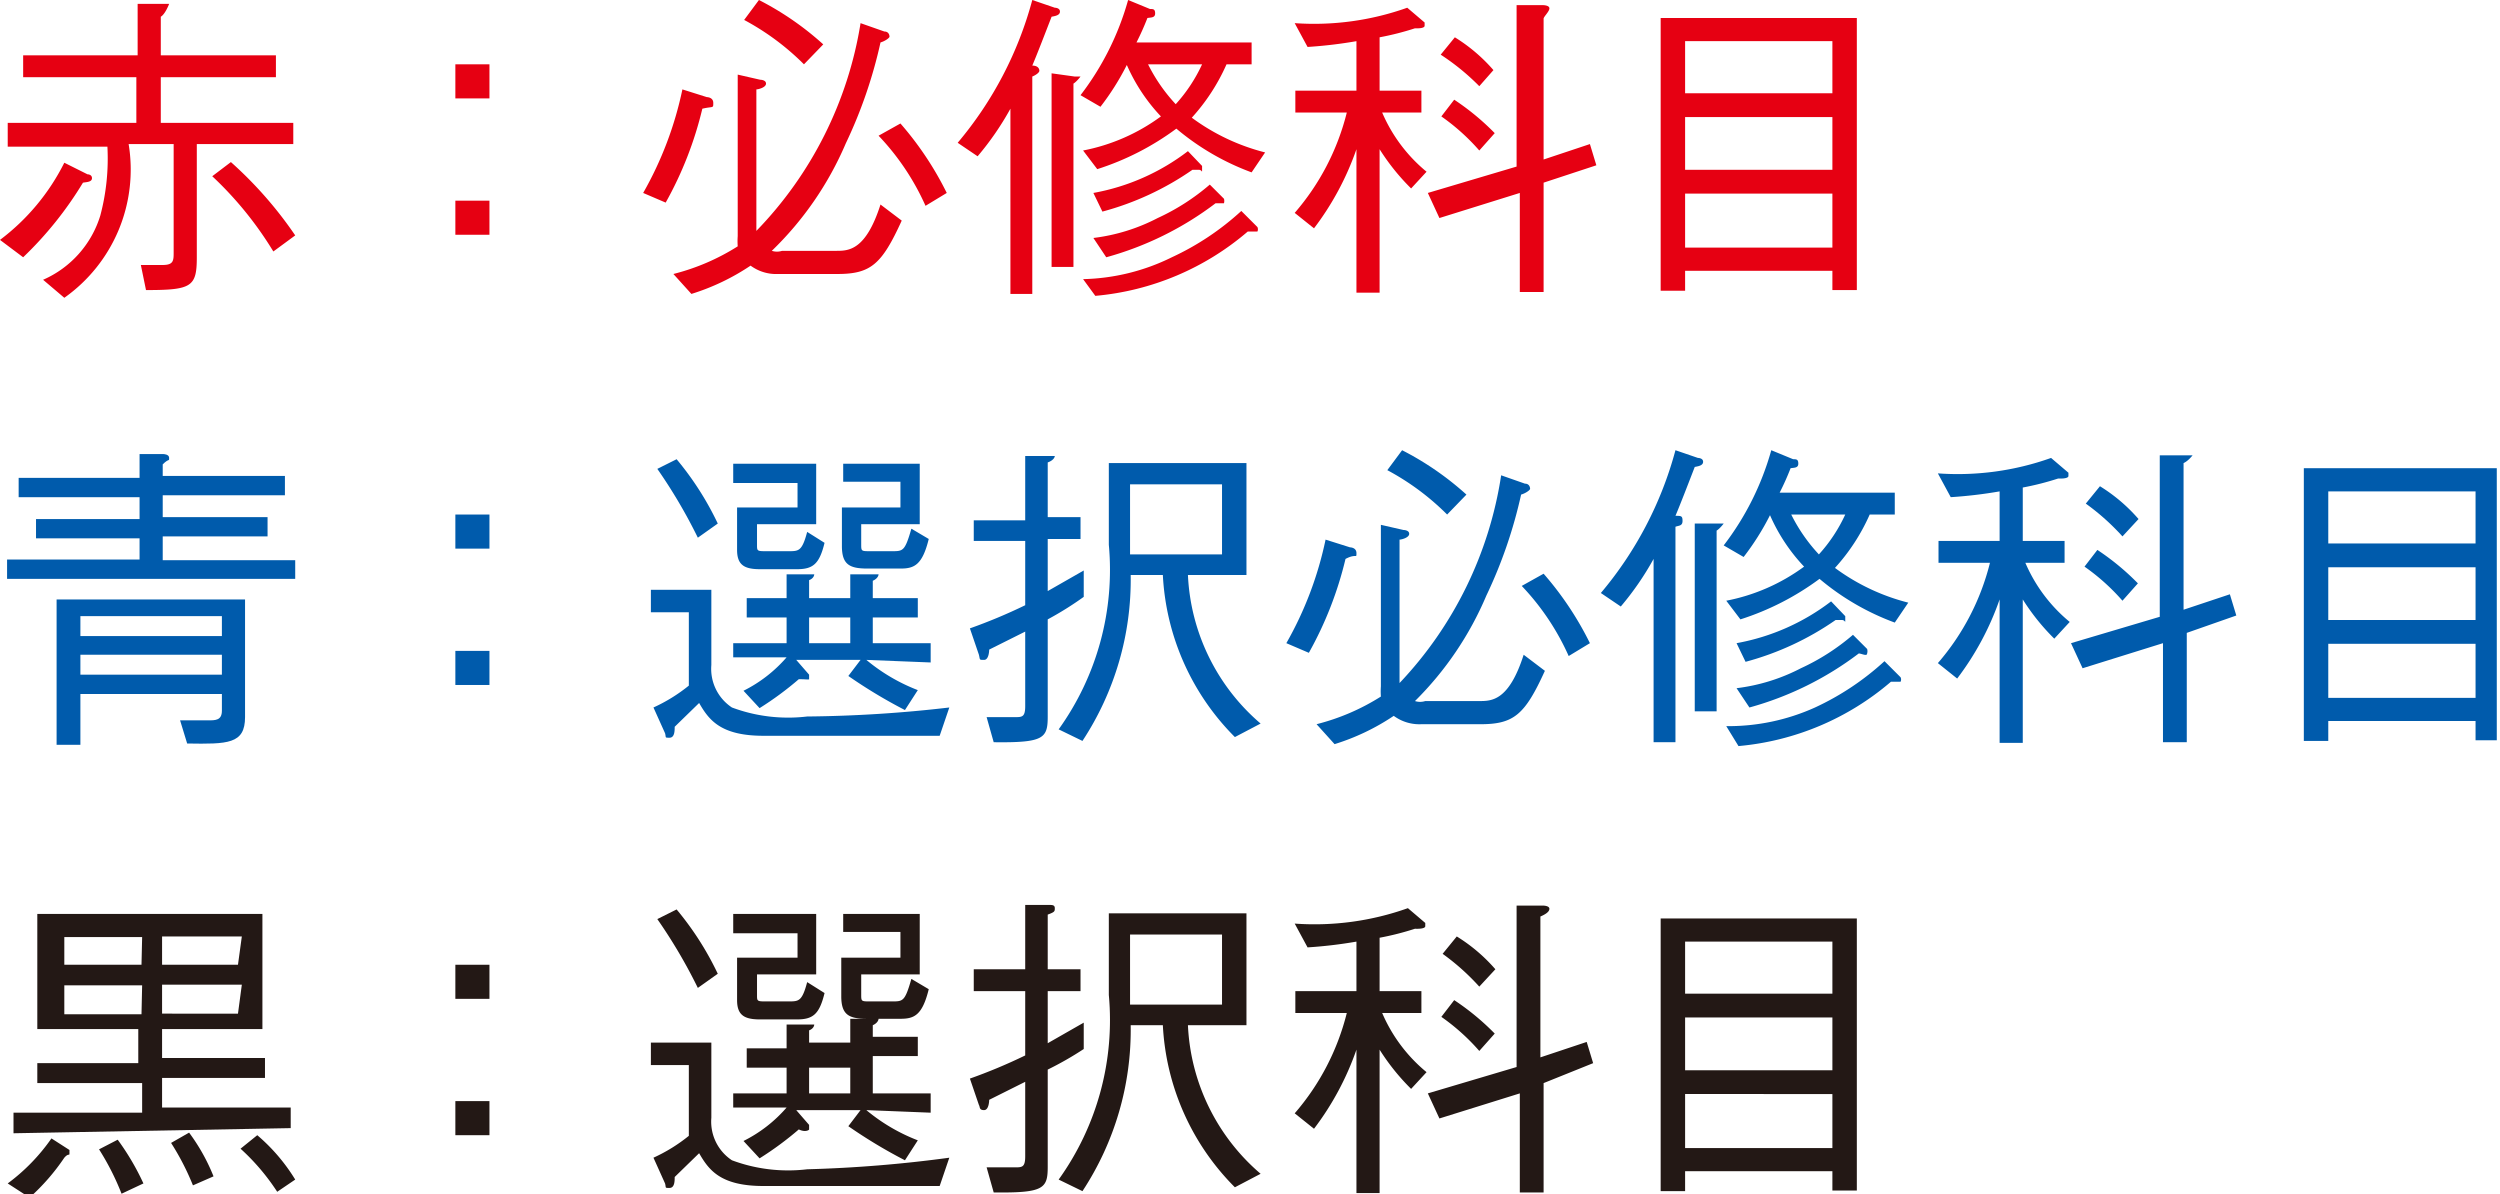
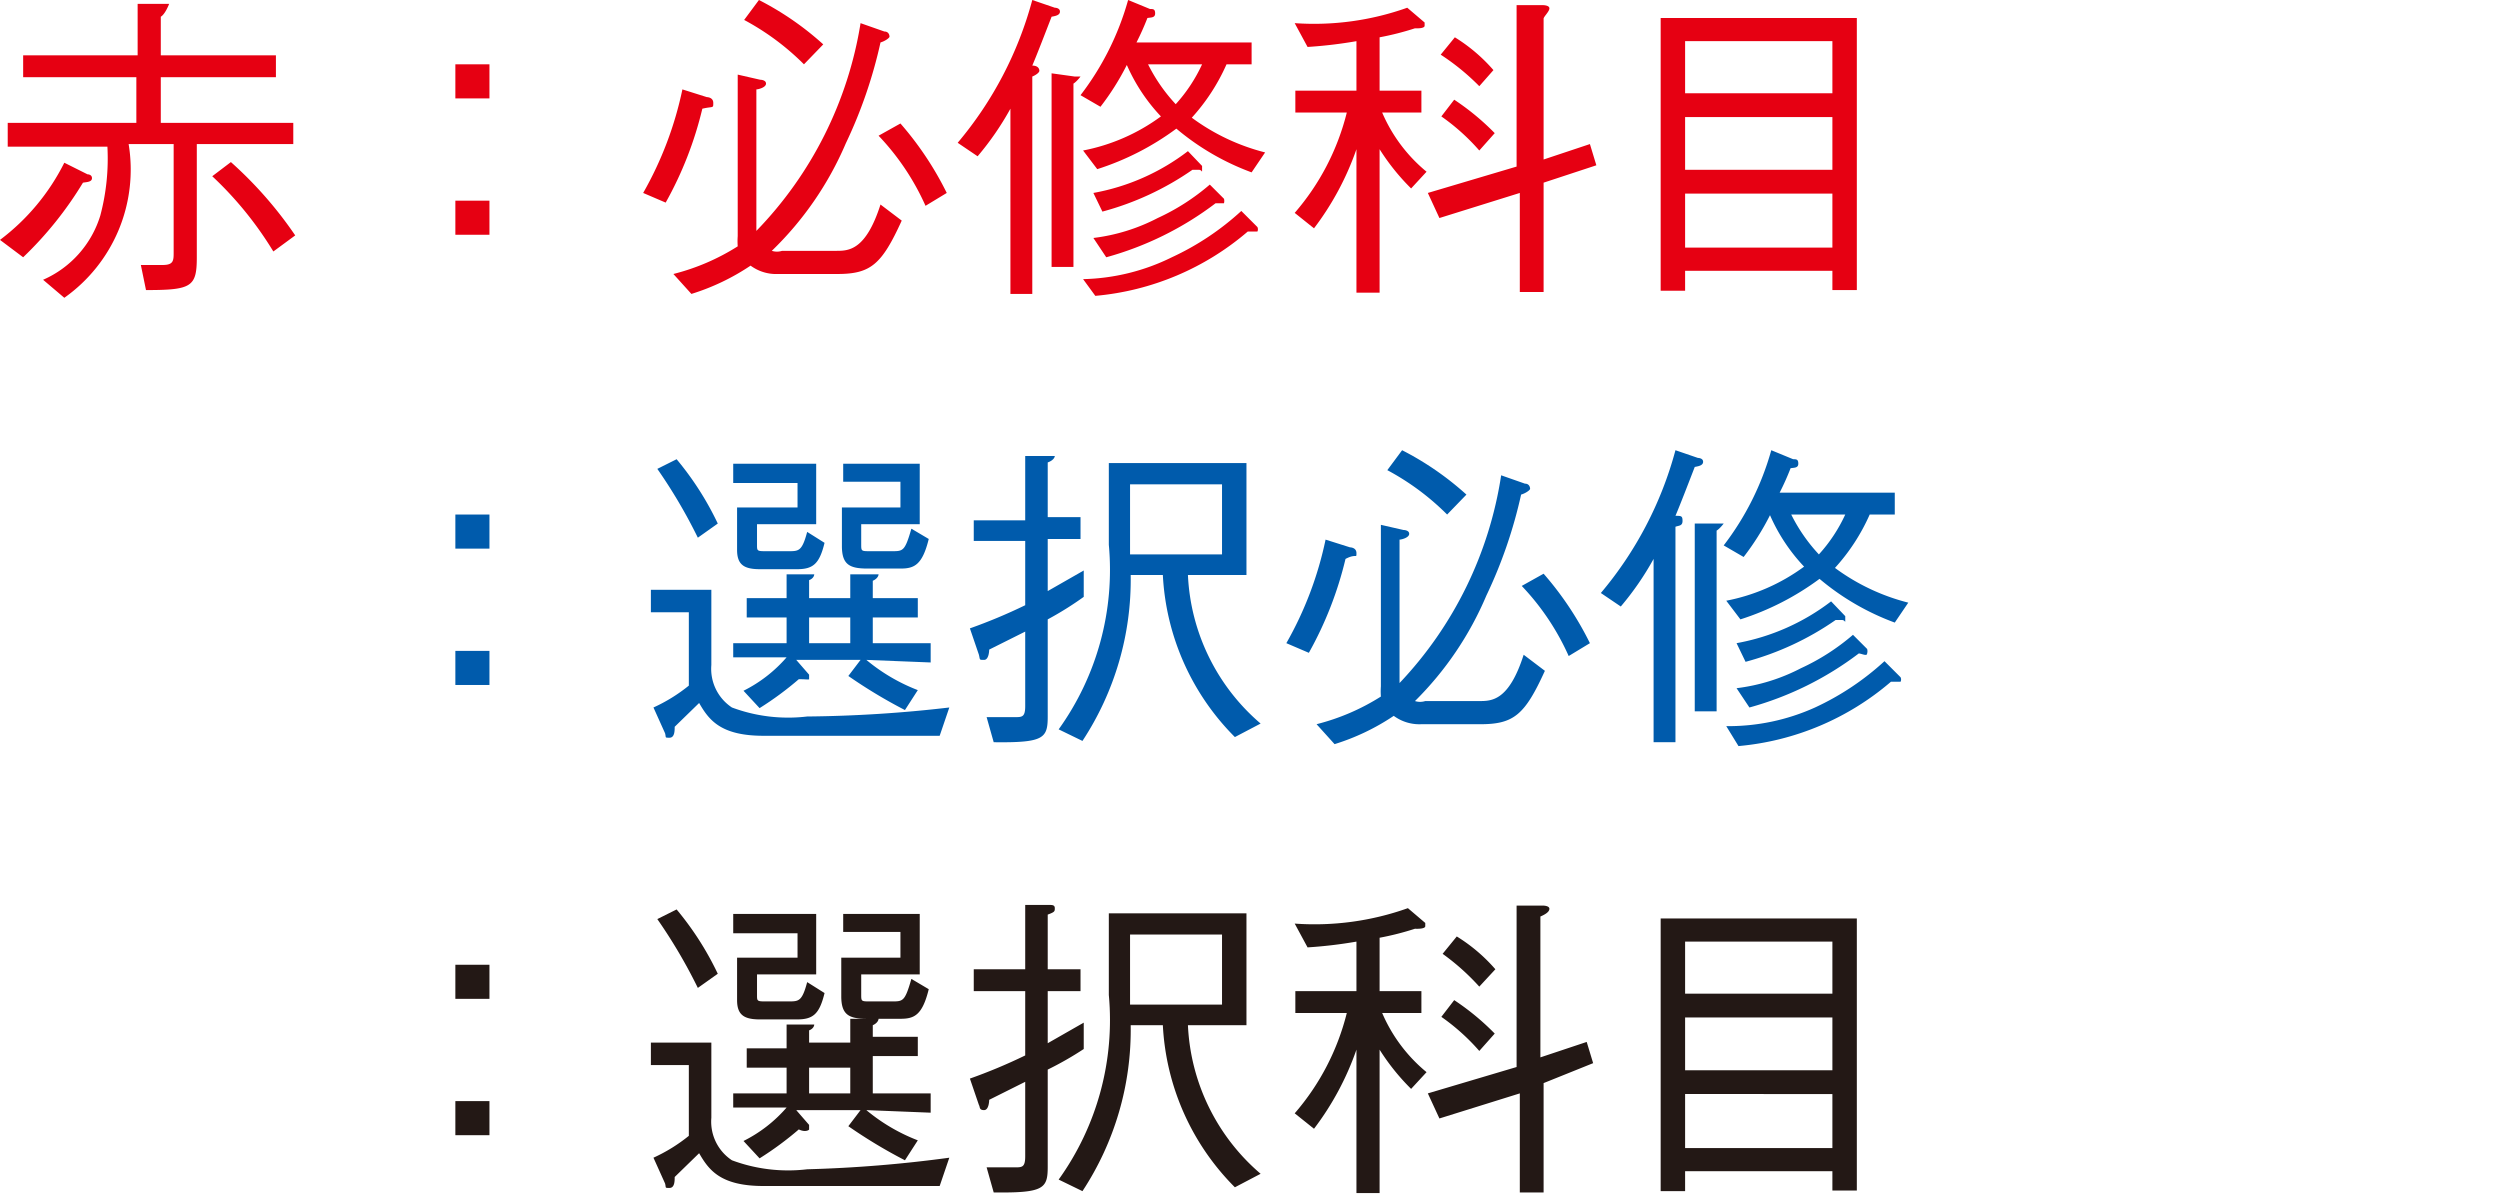
<svg xmlns="http://www.w3.org/2000/svg" viewBox="0 0 38.87 18.57">
  <defs>
    <style>.cls-1{fill:#e60012;}.cls-2{fill:#005bac;}.cls-3{fill:#231815;}</style>
  </defs>
  <g id="レイヤー_2" data-name="レイヤー 2">
    <g id="レイヤー_1-2" data-name="レイヤー 1">
      <path class="cls-1" d="M0,3.73a3.41,3.41,0,0,0,1-1.2l.36.18s.07,0,.07.06-.08.06-.14.07A5.65,5.65,0,0,1,.36,4ZM2.14.06l.41,0s.08,0,.08,0S2.57.22,2.5.26v.6H4.29V1.2H2.5v.71H4.56v.33H3.06V4c0,.46-.08.51-.79.51l-.08-.39.34,0c.17,0,.17-.07.17-.2V2.24H2A2.44,2.44,0,0,1,1,4.63L.67,4.35a1.6,1.6,0,0,0,.89-1,3.45,3.45,0,0,0,.11-1.07H.12V1.91h2V1.2H.36V.86H2.14ZM3.59,2.52a6.2,6.2,0,0,1,1,1.14l-.34.25A5.55,5.55,0,0,0,3.3,2.74Z" />
      <path class="cls-1" d="M7.61,1.53H7.08V1h.53Zm0,2.12H7.08V3.12h.53Z" />
      <path class="cls-1" d="M10,3a5.54,5.54,0,0,0,.61-1.61l.38.12s.1,0,.1.09,0,.05-.17.09a5.68,5.68,0,0,1-.57,1.46Zm1.82-1.76s.09,0,.09.06-.12.09-.15.09V3.59A6,6,0,0,0,13.38.36l.37.13c.07,0,.08.06.08.08s-.07.07-.14.09a7.29,7.29,0,0,1-.54,1.57A5.11,5.11,0,0,1,12,3.9a.26.26,0,0,0,.16,0H13c.19,0,.46,0,.69-.72l.33.25c-.31.68-.48.83-1,.83h-.92a.67.67,0,0,1-.43-.13,3.51,3.51,0,0,1-.92.44l-.28-.31a3.45,3.45,0,0,0,1-.43,1.1,1.1,0,0,1,0-.16V1.16ZM11.8,0a4.63,4.63,0,0,1,1,.69L12.5,1a3.94,3.94,0,0,0-.93-.69ZM14,1.92A5,5,0,0,1,14.72,3l-.33.2a3.85,3.85,0,0,0-.73-1.09Z" />
      <path class="cls-1" d="M14.89,2.22A5.75,5.75,0,0,0,16.05,0l.35.12s.08,0,.08.06-.08.07-.13.08c-.12.31-.22.57-.3.76.09,0,.11.05.11.08s-.06.07-.11.09V4.57h-.34V1.69a4.5,4.5,0,0,1-.51.74Zm1.46-1.08.36.05c.07,0,.09,0,.09,0s-.06.08-.11.11V4.15h-.34Zm.49,1.2a3,3,0,0,0,1.21-.53,2.79,2.79,0,0,1-.53-.8,4,4,0,0,1-.41.65l-.31-.18A4.35,4.35,0,0,0,17.54,0l.34.14c.05,0,.08,0,.08.07s-.07.06-.12.07a4.15,4.15,0,0,1-.17.38h1.79V1h-.39a3.08,3.08,0,0,1-.54.83,3.27,3.27,0,0,0,1.14.54l-.21.31A3.9,3.9,0,0,1,18.29,2a4.21,4.21,0,0,1-1.23.63Zm0,2A3.27,3.27,0,0,0,18.22,4a4.21,4.21,0,0,0,1.08-.72l.25.25a.08.08,0,0,1,0,.07s0,0-.06,0h-.09a4.21,4.21,0,0,1-2.37,1ZM17,3a3.41,3.41,0,0,0,1.47-.65l.22.23s0,0,0,.06,0,0-.05,0h-.1a4.48,4.48,0,0,1-1.4.65Zm0,.7a2.93,2.93,0,0,0,1-.31,3.44,3.44,0,0,0,.81-.52l.22.22a.12.12,0,0,1,0,.07s-.09,0-.13,0A5,5,0,0,1,17.2,4ZM17.85,1a2.62,2.62,0,0,0,.43.62A2.42,2.42,0,0,0,18.69,1Z" />
      <path class="cls-1" d="M22,.44a4.36,4.36,0,0,1-.55.14v.83h.65v.34h-.61a2.43,2.43,0,0,0,.69.92l-.24.26a3.44,3.44,0,0,1-.49-.61V4.55h-.36V2.32a4.43,4.43,0,0,1-.66,1.23l-.3-.24a3.77,3.77,0,0,0,.81-1.56h-.8V1.41h.95V.64a7,7,0,0,1-.76.09l-.2-.37A4.32,4.32,0,0,0,21.88.12l.27.23s0,0,0,.05S22,.44,22,.44Zm2,2.4v1.7h-.37V3l-1.25.39L22.2,3l1.38-.41V.08l.41,0s.1,0,.1.05S24,.26,24,.29V2.48l.72-.24.1.33Zm-1-.5a3.28,3.28,0,0,0-.59-.53l.2-.26a3.87,3.87,0,0,1,.63.52Zm0-1A3.6,3.6,0,0,0,22.4.85l.22-.27a2.61,2.61,0,0,1,.6.51Z" />
      <path class="cls-1" d="M28.49,4.51v-.3H26.2v.31h-.38V.28h3.05V4.51Zm0-3.87H26.2v.81h2.29Zm0,1.18H26.2v.82h2.29Zm0,1.19H26.2v.84h2.29Z" />
-       <path class="cls-2" d="M2.17,7.06l.37,0s.09,0,.09.06,0,0-.1.1v.18h1.9v.3H2.53v.34H4.16v.3H2.53v.37H4.59V9H.11v-.3H2.17V8.37H.56v-.3H2.17V7.73H.29v-.3H2.17Zm-.92,4.52H.88V9.32H3.81v1.83c0,.42-.27.42-.9.41L2.8,11.2l.44,0c.11,0,.21,0,.21-.15v-.26H1.25Zm2.2-2H1.25v.31h2.2Zm0,.6H1.25v.31h2.2Z" />
      <path class="cls-2" d="M7.61,8.53H7.08V8h.53Zm0,2.12H7.08v-.53h.53Z" />
      <path class="cls-2" d="M14.61,11.44c-2,0-2.26,0-2.74,0-.67,0-.85-.25-1-.51l-.38.37c0,.06,0,.17-.08.17s-.05,0-.07-.07L10.16,11a2.55,2.55,0,0,0,.55-.34V9.52h-.59V9.17h.94v1.17a.72.72,0,0,0,.32.66,2.5,2.5,0,0,0,1.17.14A20.44,20.44,0,0,0,14.76,11ZM10.85,8.36a8.12,8.12,0,0,0-.63-1.07l.3-.15a4.7,4.7,0,0,1,.64,1Zm2.62,1.9a2.85,2.85,0,0,0,.8.47l-.2.31a7.81,7.81,0,0,1-.88-.53l.19-.25h-1l.2.23s0,.06,0,.07-.06,0-.16,0a5,5,0,0,1-.61.45l-.25-.27a2.16,2.16,0,0,0,.67-.52H11.4V10h.83V9.6h-.62V9.3h.62V8.93l.35,0s.08,0,.08,0,0,.06-.08.09V9.3h.64V8.93l.35,0c.08,0,.09,0,.09,0s0,.06-.09.1V9.3h.7v.3h-.7V10h.9v.3ZM12.39,8.85h-.57c-.24,0-.36-.06-.36-.3V7.89h.94V7.51h-1v-.3h1.29v.94h-.92v.32c0,.09,0,.1.12.1h.37c.16,0,.21,0,.29-.3l.27.17C12.74,8.77,12.64,8.85,12.39,8.85Zm.83.75h-.64V10h.64ZM14,8.84h-.51c-.28,0-.4-.06-.4-.35v-.6H14v-.4h-.89V7.21H14.3v.94h-.91v.31c0,.11,0,.11.14.11h.34c.17,0,.2,0,.3-.35l.27.16C14.34,8.79,14.21,8.84,14,8.84Z" />
      <path class="cls-2" d="M16.29,9.63v1.51c0,.34-.06.41-.84.4l-.11-.39.44,0c.11,0,.16,0,.16-.17V9.82l-.56.28s0,.16-.08.16-.06,0-.08-.08l-.14-.41a8.37,8.37,0,0,0,.86-.36v-1h-.8V8.09h.8v-1h.37c.05,0,.09,0,.09,0s0,.06-.11.1v.85h.51v.34h-.51v.81l.56-.32v.41A5.09,5.09,0,0,1,16.29,9.63Zm2.91,1.83a3.84,3.84,0,0,1-1.12-2.52h-.5a4.56,4.56,0,0,1-.75,2.58l-.37-.18a4.25,4.25,0,0,0,.78-2.87c0-.52,0-.9,0-1.27h2.14V8.94h-.91a3.23,3.23,0,0,0,1.13,2.31ZM19,7.53H17.57c0,.25,0,.72,0,1.09H19Z" />
      <path class="cls-2" d="M20,10a5.54,5.54,0,0,0,.61-1.61l.38.12s.1,0,.1.09,0,0-.17.09a5.68,5.68,0,0,1-.57,1.46Zm1.82-1.76s.09,0,.09.06-.12.09-.15.09v2.23a6,6,0,0,0,1.58-3.23l.37.13c.07,0,.08.06.08.08s-.07.07-.14.09a7.29,7.29,0,0,1-.54,1.57A5.11,5.11,0,0,1,22,10.9a.26.26,0,0,0,.16,0H23c.19,0,.46,0,.69-.72l.33.25c-.31.68-.48.83-1,.83h-.92a.67.67,0,0,1-.43-.13,3.51,3.51,0,0,1-.92.44l-.28-.31a3.45,3.45,0,0,0,1-.43,1.1,1.1,0,0,1,0-.16V8.16ZM21.8,7a4.63,4.63,0,0,1,1,.69L22.5,8a3.94,3.94,0,0,0-.93-.69ZM24,8.92A5,5,0,0,1,24.72,10l-.33.2a3.85,3.85,0,0,0-.73-1.09Z" />
      <path class="cls-2" d="M24.89,9.22A5.75,5.75,0,0,0,26.05,7l.35.12s.08,0,.08.06-.08.07-.13.08c-.12.31-.22.57-.3.76.09,0,.11,0,.11.08s-.06.07-.11.09v3.35h-.34V8.69a4.5,4.5,0,0,1-.51.74Zm1.46-1.08.36,0c.07,0,.09,0,.09,0s-.06.08-.11.11v2.81h-.34Zm.49,1.2a3,3,0,0,0,1.21-.53,2.79,2.79,0,0,1-.53-.8,4,4,0,0,1-.41.65l-.31-.18A4.35,4.35,0,0,0,27.54,7l.34.14c.05,0,.08,0,.08.07s-.07.06-.12.07a4.15,4.15,0,0,1-.17.38h1.79V8h-.39a3.08,3.08,0,0,1-.54.83,3.27,3.27,0,0,0,1.14.54l-.21.31A3.9,3.9,0,0,1,28.29,9a4.21,4.21,0,0,1-1.23.63Zm0,1.95A3.27,3.27,0,0,0,28.22,11a4.21,4.21,0,0,0,1.08-.72l.25.25a.08.08,0,0,1,0,.07s0,0-.06,0h-.09a4.21,4.21,0,0,1-2.37,1ZM27,10a3.41,3.41,0,0,0,1.47-.65l.22.23s0,0,0,.06,0,0-.05,0h-.1a4.48,4.48,0,0,1-1.4.65Zm0,.7a2.93,2.93,0,0,0,1-.31,3.44,3.44,0,0,0,.81-.52l.22.22a.12.12,0,0,1,0,.07c0,.05-.09,0-.13,0A5,5,0,0,1,27.2,11ZM27.85,8a2.62,2.62,0,0,0,.43.62A2.42,2.42,0,0,0,28.69,8Z" />
-       <path class="cls-2" d="M32,7.44a4.36,4.36,0,0,1-.55.14v.83h.65v.34h-.61a2.43,2.43,0,0,0,.69.92l-.24.26a3.44,3.44,0,0,1-.49-.61v2.23h-.36V9.32a4.43,4.43,0,0,1-.66,1.23l-.3-.24a3.77,3.77,0,0,0,.81-1.56h-.8V8.41h.95V7.64a7,7,0,0,1-.76.09l-.2-.37a4.32,4.32,0,0,0,1.76-.24l.27.23s0,0,0,.05S32,7.44,32,7.44Zm2,2.4v1.7h-.37V10l-1.25.39L32.2,10l1.38-.41V7.08l.41,0s.1,0,.1,0-.07.09-.14.12V9.48l.72-.24.1.33Zm-1-.5a3.28,3.28,0,0,0-.59-.53l.2-.26a3.87,3.87,0,0,1,.63.52Zm0-1a3.6,3.6,0,0,0-.57-.51l.22-.27a2.61,2.61,0,0,1,.6.51Z" />
-       <path class="cls-2" d="M38.49,11.51v-.3H36.2v.31h-.38V7.28h3v4.23Zm0-3.87H36.2v.81h2.29Zm0,1.18H36.2v.82h2.29Zm0,1.19H36.2v.84h2.29Z" />
-       <path class="cls-3" d="M1,18a3.32,3.32,0,0,1-.54.62l-.34-.22a3,3,0,0,0,.68-.7l.28.18s0,0,0,.05S1.07,17.92,1,18Zm-.79-.38v-.32h2v-.46H.58v-.31H2.15V16H.58V14.21h3.5V16H2.52v.45h1.6v.31H2.52v.46h2v.32Zm2-3.05H1V15h1.2Zm0,.75H1v.45h1.2Zm-.32,3.24a4,4,0,0,0-.35-.69l.29-.15a3.91,3.91,0,0,1,.4.68Zm1.87-4H2.52V15H3.7Zm0,.75H2.52v.45H3.7ZM3,18.43a4,4,0,0,0-.34-.66l.28-.16a3,3,0,0,1,.38.68Zm1.31.1a3.42,3.42,0,0,0-.57-.67L4,17.65a2.88,2.88,0,0,1,.59.69Z" />
      <path class="cls-3" d="M7.61,15.53H7.08V15h.53Zm0,2.12H7.08v-.53h.53Z" />
      <path class="cls-3" d="M14.61,18.44c-2,0-2.26,0-2.74,0-.67,0-.85-.25-1-.51l-.38.37c0,.06,0,.17-.08.17s-.05,0-.07-.07L10.16,18a2.55,2.55,0,0,0,.55-.34v-1.1h-.59v-.35h.94v1.17a.72.72,0,0,0,.32.66,2.5,2.5,0,0,0,1.17.14A20.44,20.44,0,0,0,14.76,18Zm-3.76-3.08a8.12,8.12,0,0,0-.63-1.07l.3-.15a4.7,4.7,0,0,1,.64,1Zm2.62,1.9a2.85,2.85,0,0,0,.8.47l-.2.31a7.81,7.81,0,0,1-.88-.53l.19-.25h-1l.2.23s0,.06,0,.07-.06.05-.16,0a5,5,0,0,1-.61.45l-.25-.27a2.16,2.16,0,0,0,.67-.52H11.4V17h.83V16.6h-.62v-.3h.62v-.37l.35,0s.08,0,.08,0,0,.06-.08.09v.19h.64v-.37l.35,0c.08,0,.09,0,.09,0s0,.06-.09.1v.18h.7v.3h-.7V17h.9v.3Zm-1.08-1.41h-.57c-.24,0-.36-.06-.36-.3v-.66h.94v-.38h-1v-.3h1.29v.94h-.92v.32c0,.09,0,.1.12.1h.37c.16,0,.21,0,.29-.3l.27.17C12.74,15.77,12.64,15.85,12.39,15.85Zm.83.75h-.64V17h.64Zm.77-.76h-.51c-.28,0-.4-.06-.4-.35v-.6H14v-.4h-.89v-.28H14.3v.94h-.91v.31c0,.11,0,.11.14.11h.34c.17,0,.2,0,.3-.35l.27.16C14.34,15.79,14.21,15.84,14,15.84Z" />
      <path class="cls-3" d="M16.29,16.63v1.51c0,.34-.06.41-.84.4l-.11-.39.44,0c.11,0,.16,0,.16-.17V16.82l-.56.28s0,.16-.08.16-.06-.05-.08-.08l-.14-.41a8.37,8.37,0,0,0,.86-.36v-1h-.8v-.34h.8v-1h.37c.05,0,.09,0,.09.05s0,.06-.11.1v.85h.51v.34h-.51v.81l.56-.32v.41A5.09,5.09,0,0,1,16.29,16.63Zm2.91,1.83a3.84,3.84,0,0,1-1.12-2.52h-.5a4.56,4.56,0,0,1-.75,2.58l-.37-.18a4.25,4.25,0,0,0,.78-2.87c0-.52,0-.9,0-1.27h2.14v1.74h-.91a3.23,3.23,0,0,0,1.13,2.31ZM19,14.53H17.57c0,.25,0,.72,0,1.09H19Z" />
      <path class="cls-3" d="M22,14.44a4.36,4.36,0,0,1-.55.14v.83h.65v.34h-.61a2.43,2.43,0,0,0,.69.92l-.24.26a3.44,3.44,0,0,1-.49-.61v2.23h-.36V16.32a4.43,4.43,0,0,1-.66,1.23l-.3-.24a3.77,3.77,0,0,0,.81-1.56h-.8v-.34h.95v-.77a7,7,0,0,1-.76.09l-.2-.37a4.32,4.32,0,0,0,1.76-.24l.27.23s0,0,0,.05S22,14.44,22,14.44Zm2,2.4v1.7h-.37V17l-1.25.39L22.2,17l1.38-.41V14.08l.41,0s.1,0,.1.05-.07.09-.14.12v2.19l.72-.24.1.33Zm-1-.5a3.28,3.28,0,0,0-.59-.53l.2-.26a3.87,3.87,0,0,1,.63.52Zm0-1a3.6,3.6,0,0,0-.57-.51l.22-.27a2.61,2.61,0,0,1,.6.51Z" />
      <path class="cls-3" d="M28.49,18.51v-.3H26.2v.31h-.38V14.28h3.05v4.23Zm0-3.87H26.2v.81h2.29Zm0,1.18H26.2v.82h2.29Zm0,1.19H26.2v.84h2.29Z" />
    </g>
  </g>
</svg>